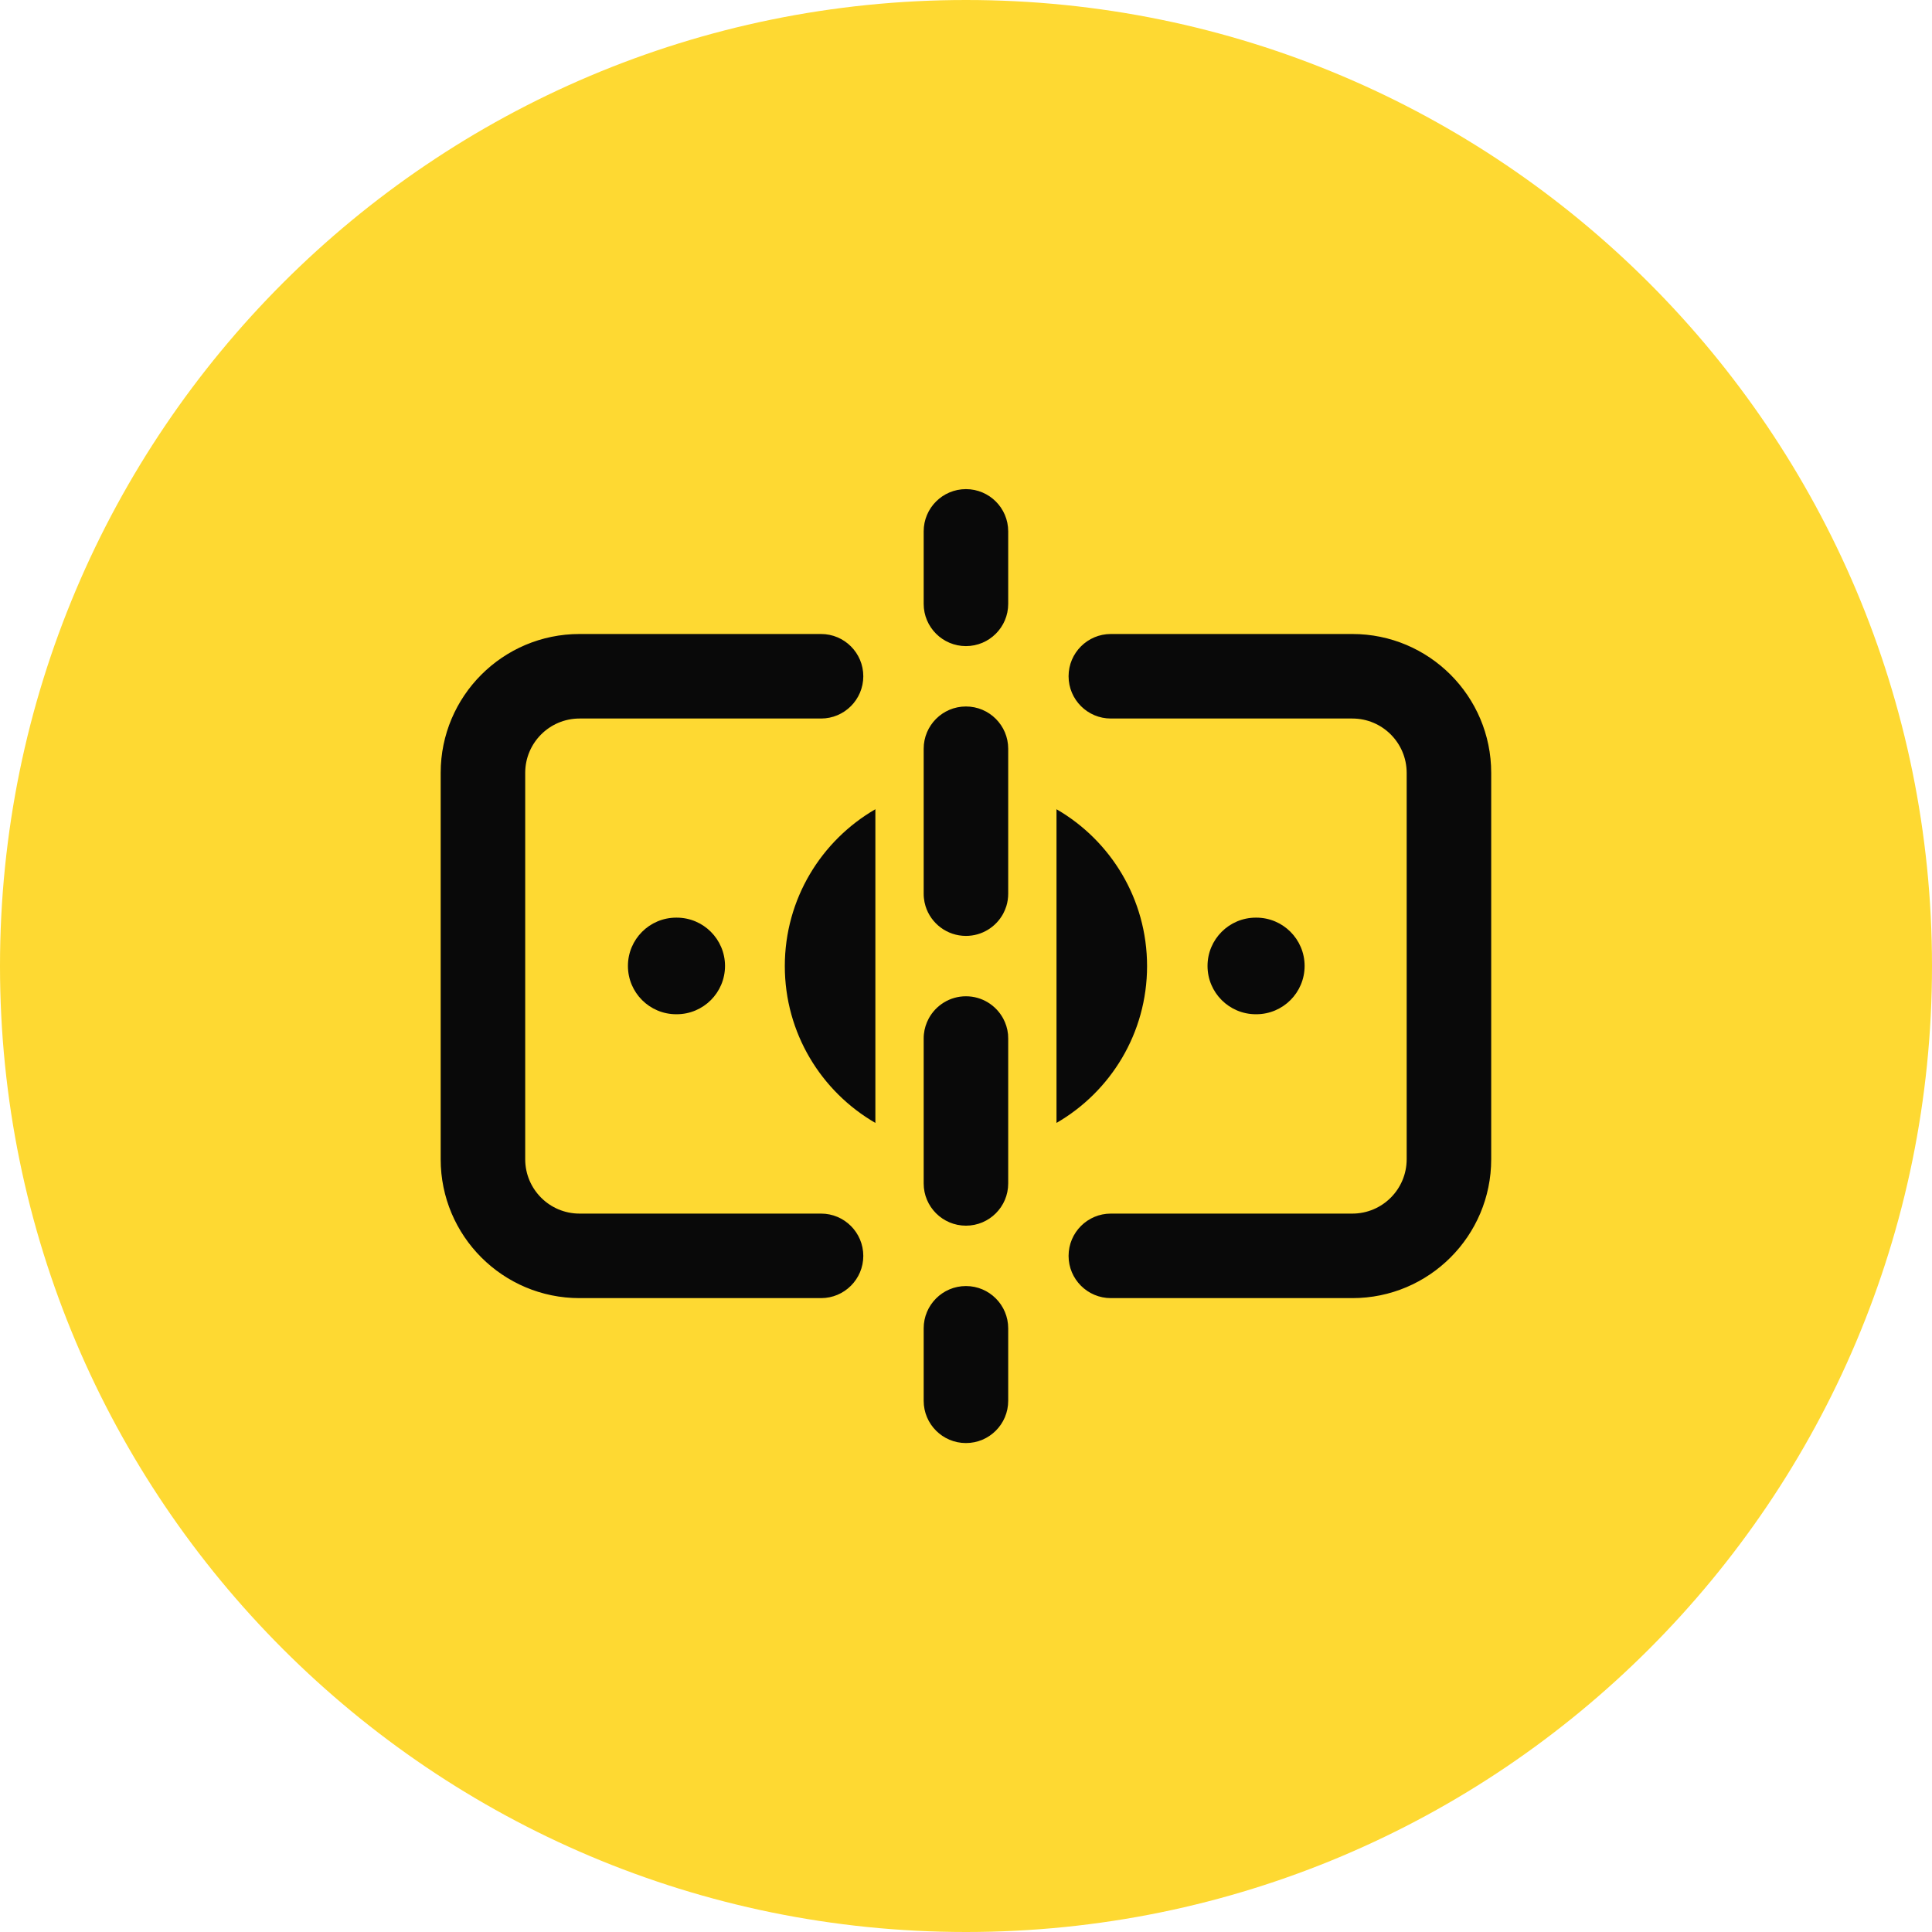
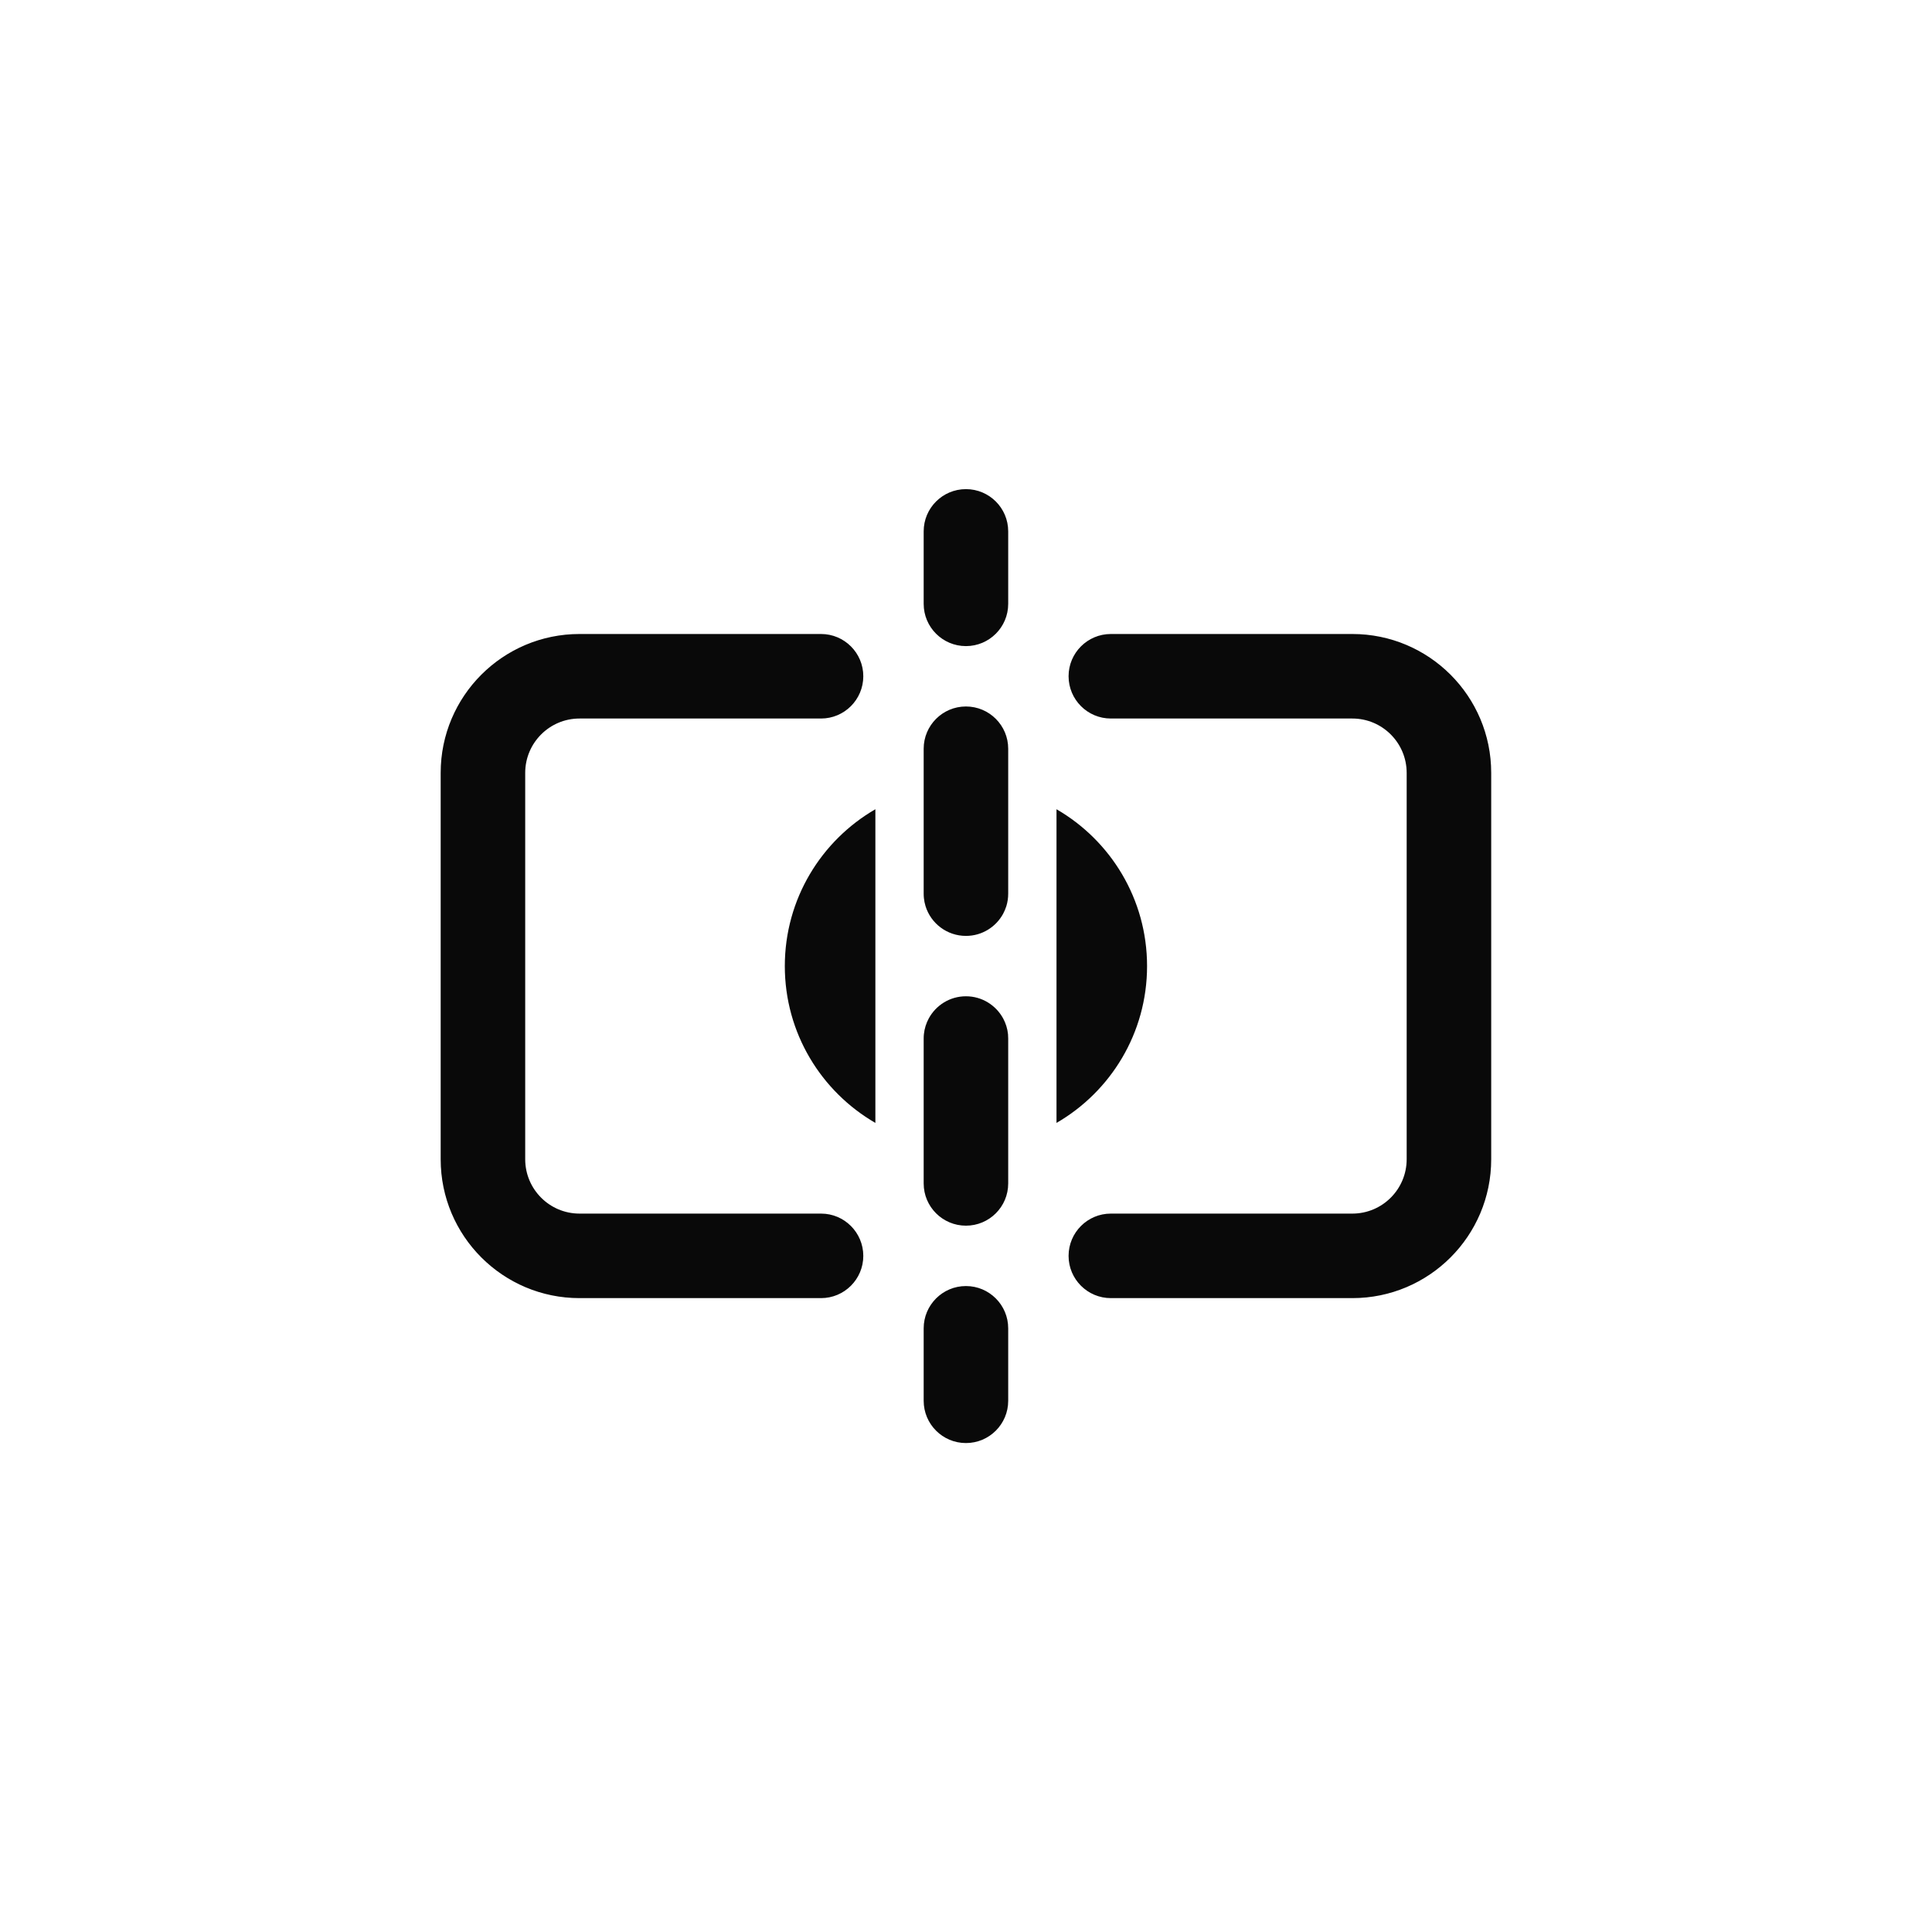
<svg xmlns="http://www.w3.org/2000/svg" width="64" height="64" viewBox="0 0 64 64" fill="none">
-   <path d="M0 32C0 14.327 14.327 0 32 0C49.673 0 64 14.327 64 32C64 49.673 49.673 64 32 64C14.327 64 0 49.673 0 32Z" fill="#FED932" />
  <path d="M31.998 42.602C32.771 42.602 33.398 43.23 33.398 44.003V46.403C33.398 47.176 32.771 47.803 31.998 47.803C31.225 47.803 30.598 47.176 30.598 46.403V44.003C30.598 43.23 31.225 42.602 31.998 42.602ZM27.198 21.002C27.971 21.002 28.598 21.629 28.598 22.402C28.597 23.175 27.971 23.802 27.198 23.802H19.198C18.204 23.802 17.399 24.608 17.398 25.602V38.402C17.399 39.396 18.204 40.202 19.198 40.202H27.198C27.971 40.202 28.597 40.829 28.598 41.602C28.598 42.375 27.971 43.002 27.198 43.002H19.198C16.658 43.002 14.598 40.943 14.598 38.402V25.602C14.598 23.061 16.658 21.002 19.198 21.002H27.198ZM44.798 21.002C47.338 21.002 49.398 23.061 49.398 25.602V38.402C49.398 40.943 47.338 43.002 44.798 43.002H36.798C36.025 43.002 35.398 42.375 35.398 41.602C35.399 40.829 36.025 40.202 36.798 40.202H44.798C45.792 40.202 46.597 39.396 46.598 38.402V25.602C46.597 24.608 45.792 23.802 44.798 23.802H36.798C36.025 23.802 35.399 23.175 35.398 22.402C35.398 21.629 36.025 21.002 36.798 21.002H44.798ZM31.998 33.003C32.53 33.003 32.992 33.3 33.23 33.736C33.316 33.895 33.373 34.072 33.392 34.26C33.396 34.307 33.398 34.355 33.398 34.403V39.203C33.398 39.976 32.771 40.602 31.998 40.602C31.225 40.602 30.598 39.976 30.598 39.203V34.403C30.598 34.355 30.6 34.307 30.605 34.26C30.624 34.072 30.681 33.895 30.767 33.736C31.004 33.3 31.466 33.003 31.998 33.003ZM28.998 37.198C27.205 36.161 25.998 34.223 25.998 32.003C25.998 29.782 27.205 27.844 28.998 26.807V37.198ZM34.998 26.807C36.791 27.844 37.998 29.782 37.998 32.003C37.998 34.223 36.791 36.161 34.998 37.198V26.807ZM31.998 23.403C32.771 23.403 33.398 24.03 33.398 24.803V29.602C33.398 29.747 33.377 29.887 33.336 30.019C33.322 30.062 33.306 30.105 33.288 30.148C33.27 30.189 33.251 30.231 33.23 30.27C32.992 30.707 32.53 31.003 31.998 31.003C31.37 31.003 30.837 30.589 30.66 30.019C30.633 29.931 30.614 29.84 30.605 29.746C30.6 29.699 30.598 29.651 30.598 29.602V24.803C30.598 24.03 31.225 23.403 31.998 23.403ZM31.998 16.203C32.771 16.203 33.398 16.829 33.398 17.602V20.003C33.398 20.776 32.771 21.403 31.998 21.403C31.225 21.403 30.598 20.776 30.598 20.003V17.602C30.598 16.829 31.225 16.203 31.998 16.203Z" fill="#090909" />
-   <path fill-rule="evenodd" clip-rule="evenodd" d="M20.801 31.998C20.801 31.115 21.517 30.398 22.401 30.398H22.417C23.3 30.398 24.017 31.115 24.017 31.998C24.017 32.882 23.3 33.598 22.417 33.598H22.401C21.517 33.598 20.801 32.882 20.801 31.998ZM40.001 31.998C40.001 31.115 40.717 30.398 41.601 30.398H41.617C42.5 30.398 43.217 31.115 43.217 31.998C43.217 32.882 42.5 33.598 41.617 33.598H41.601C40.717 33.598 40.001 32.882 40.001 31.998Z" fill="#090909" />
</svg>